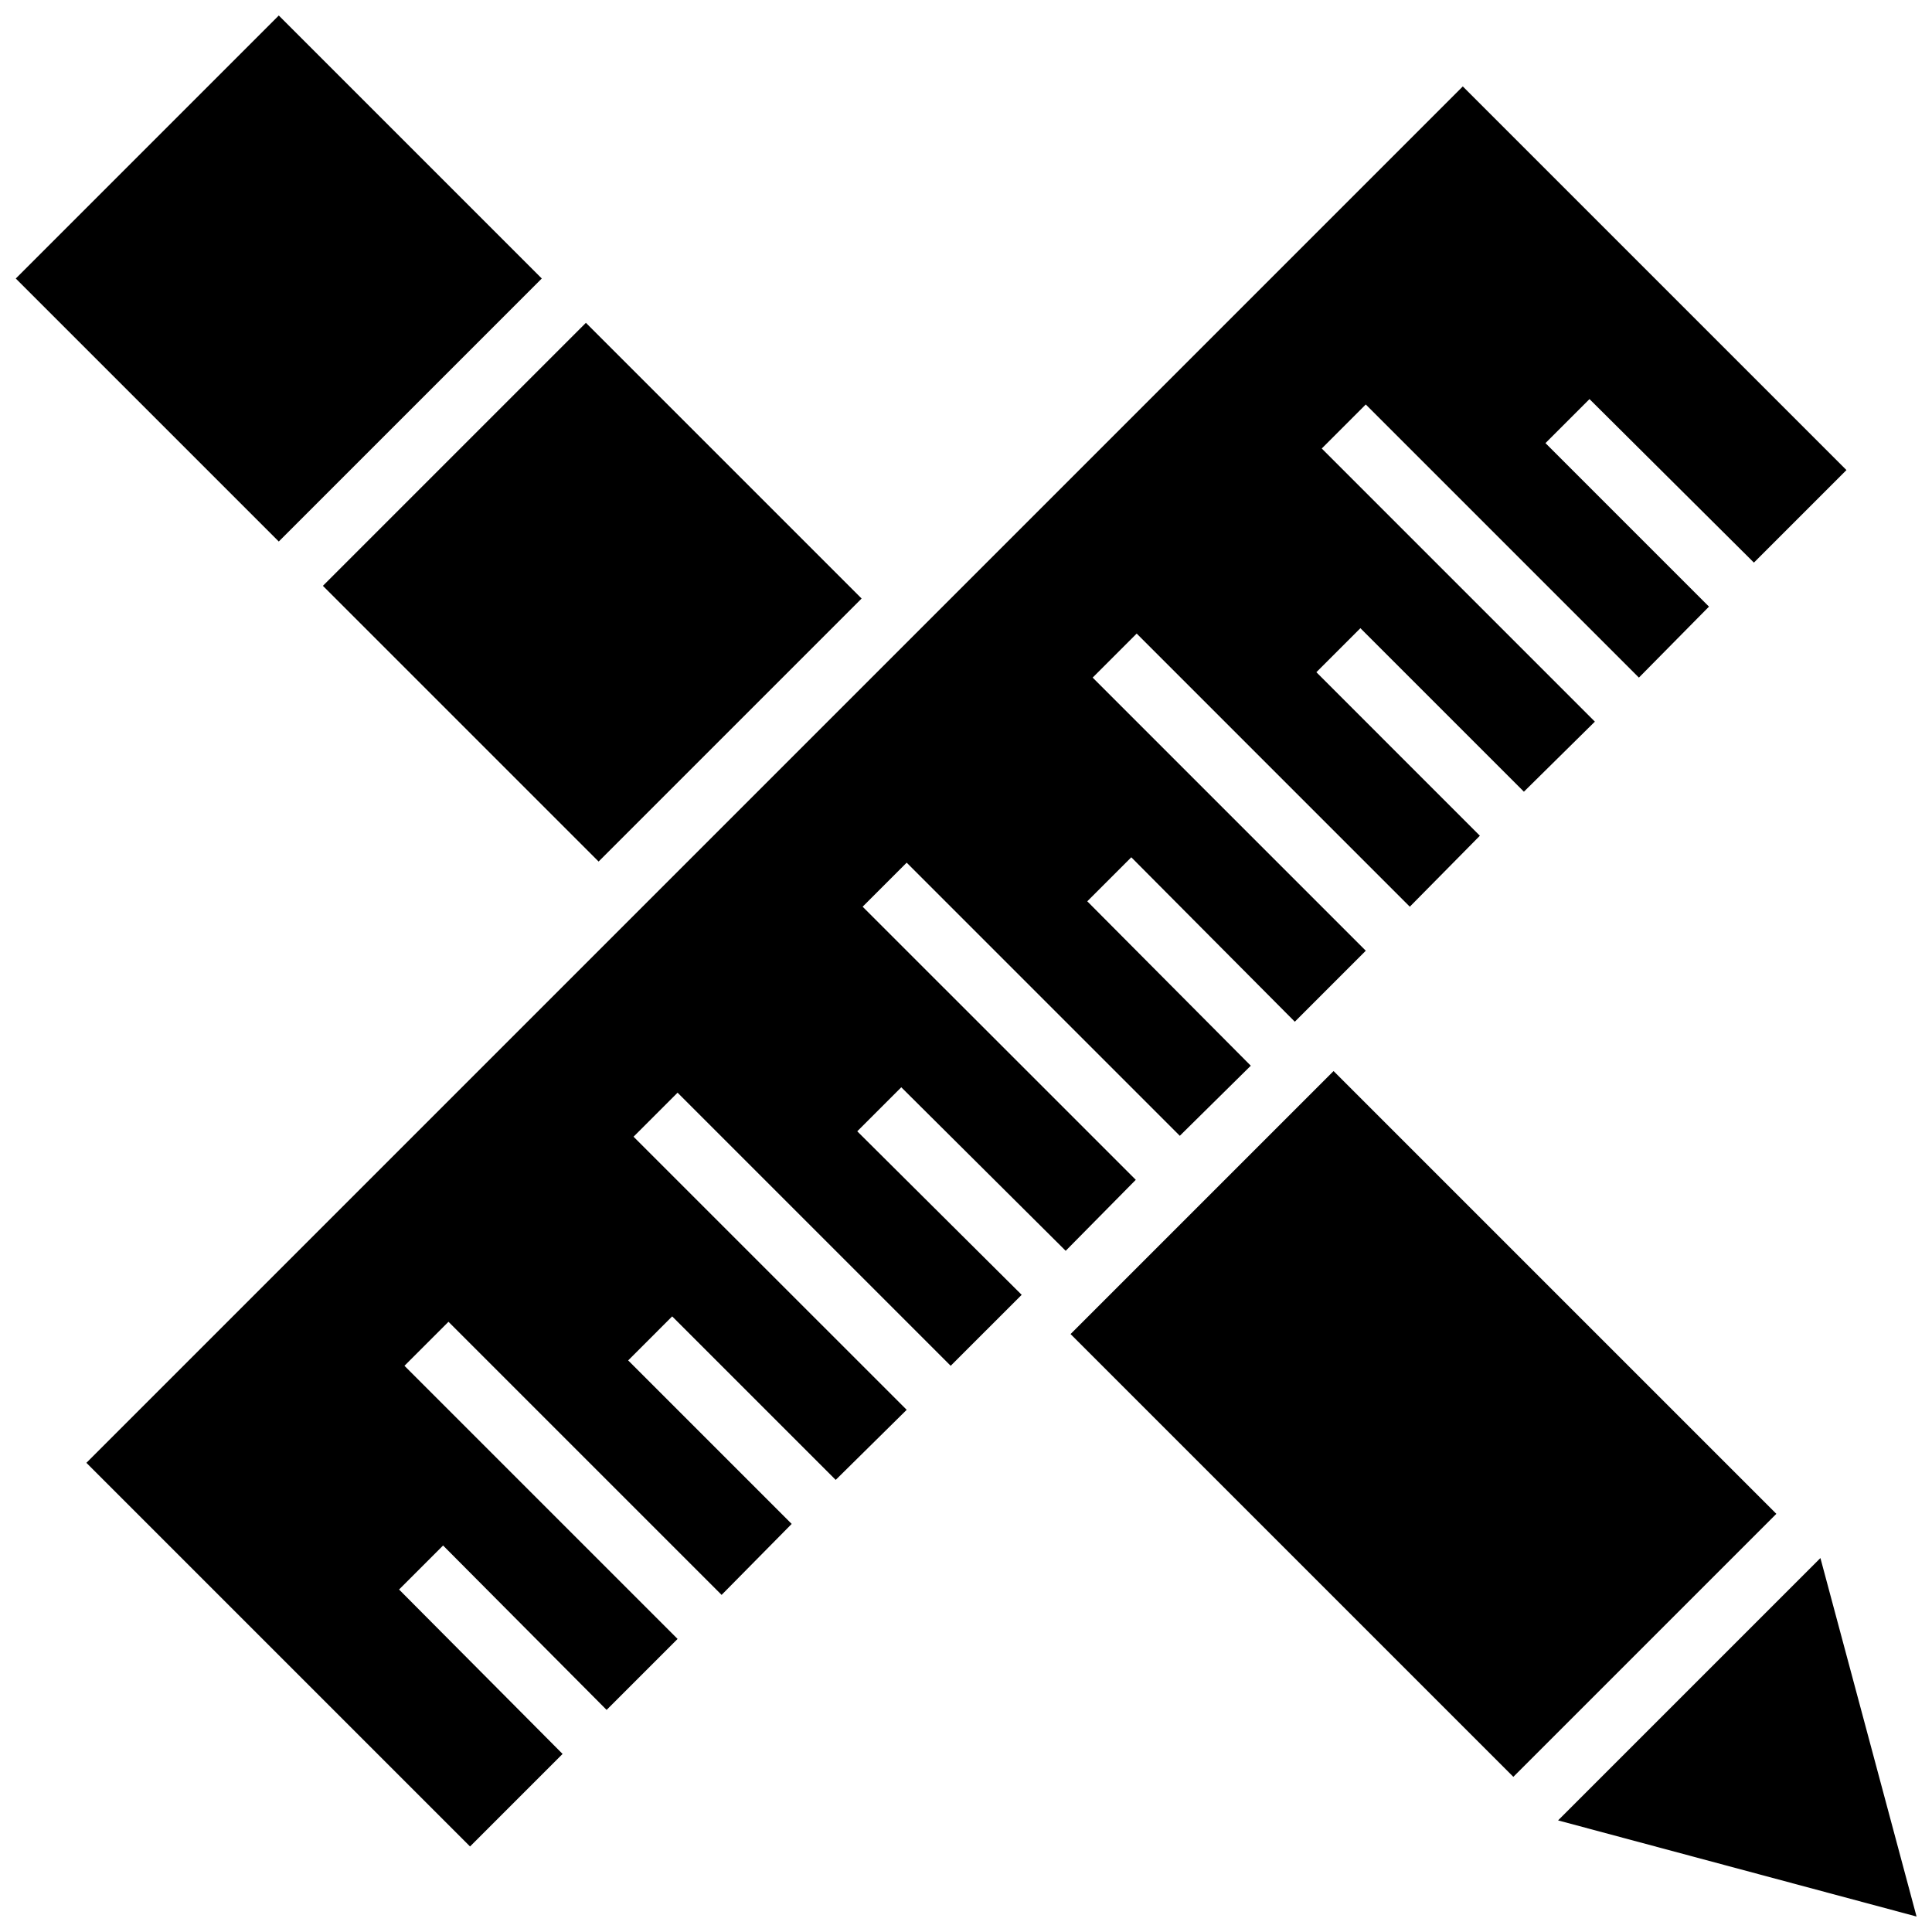
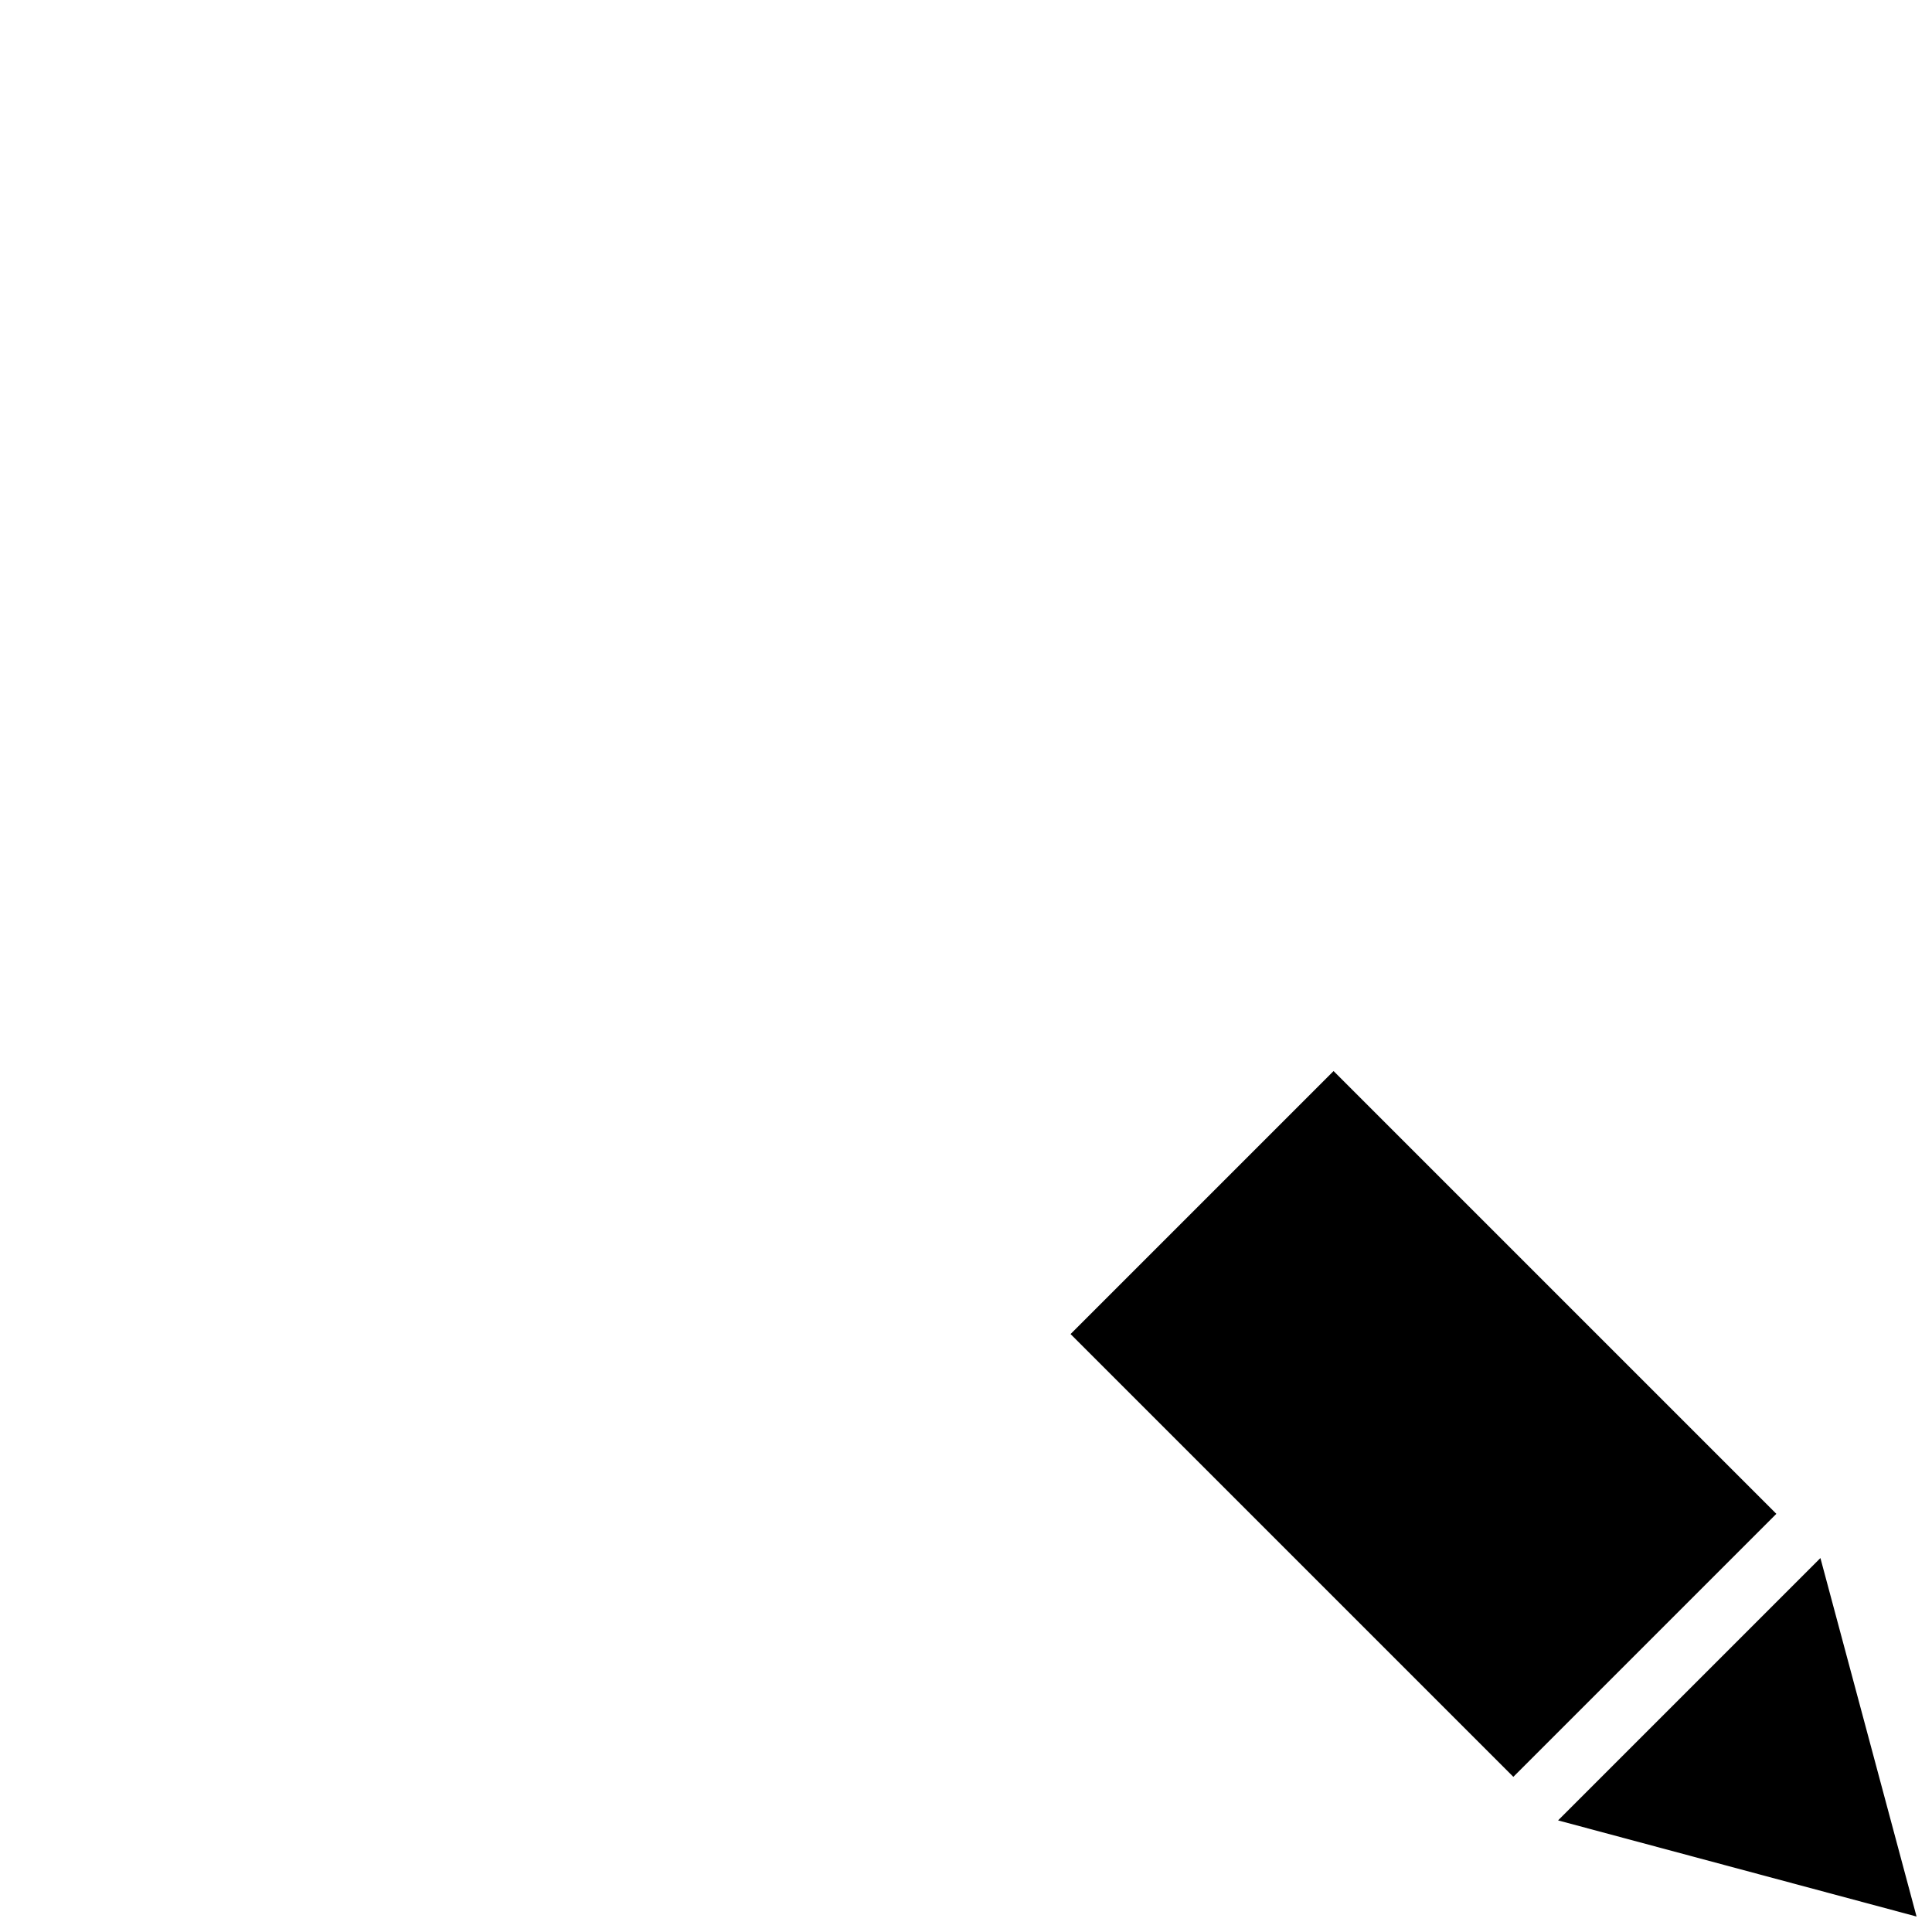
<svg xmlns="http://www.w3.org/2000/svg" width="800px" height="800px" version="1.1" viewBox="144 144 512 512">
  <defs>
    <clipPath id="b">
-       <path d="m148.09 148.09h139.91v139.91h-139.91z" />
+       <path d="m148.09 148.09v139.91h-139.91z" />
    </clipPath>
    <clipPath id="a">
      <path d="m556 556h95.902v95.902h-95.902z" />
    </clipPath>
  </defs>
  <g clip-path="url(#b)">
    <path d="m148.18 217.81 69.699-69.699 69.699 69.699-69.699 69.699z" />
  </g>
  <g clip-path="url(#a)">
    <path d="m626.43 556.9 25.477 95-95-25.477z" />
  </g>
-   <path d="m456.66 445 18.812-18.574-43.336-43.57 11.668-11.668 43.332 43.574 18.809-18.812-72.379-72.379 11.668-11.668 72.379 72.383 18.57-18.809-43.332-43.336 11.668-11.664 43.332 43.332 18.809-18.57-72.379-72.383 11.664-11.668 72.383 72.383 18.57-18.809-43.332-43.336 11.668-11.664 43.57 43.332 24.523-24.523-101.67-101.67-364.76 364.76 101.67 101.67 24.523-24.523-43.332-43.57 11.664-11.668 43.336 43.57 18.809-18.809-72.383-72.383 11.668-11.664 72.383 72.379 18.57-18.809-43.332-43.332 11.664-11.668 43.336 43.332 18.809-18.57-72.383-72.379 11.668-11.668 72.379 72.379 18.812-18.809-43.574-43.332 11.668-11.668 43.57 43.336 18.574-18.812-72.383-72.379 11.668-11.668z" />
  <path d="m427.71 497.54 69.699-69.699 117.34 117.34-69.699 69.699z" />
-   <path d="m229.57 299.25 69.699-69.699 73.066 73.066-69.699 69.699z" />
</svg>